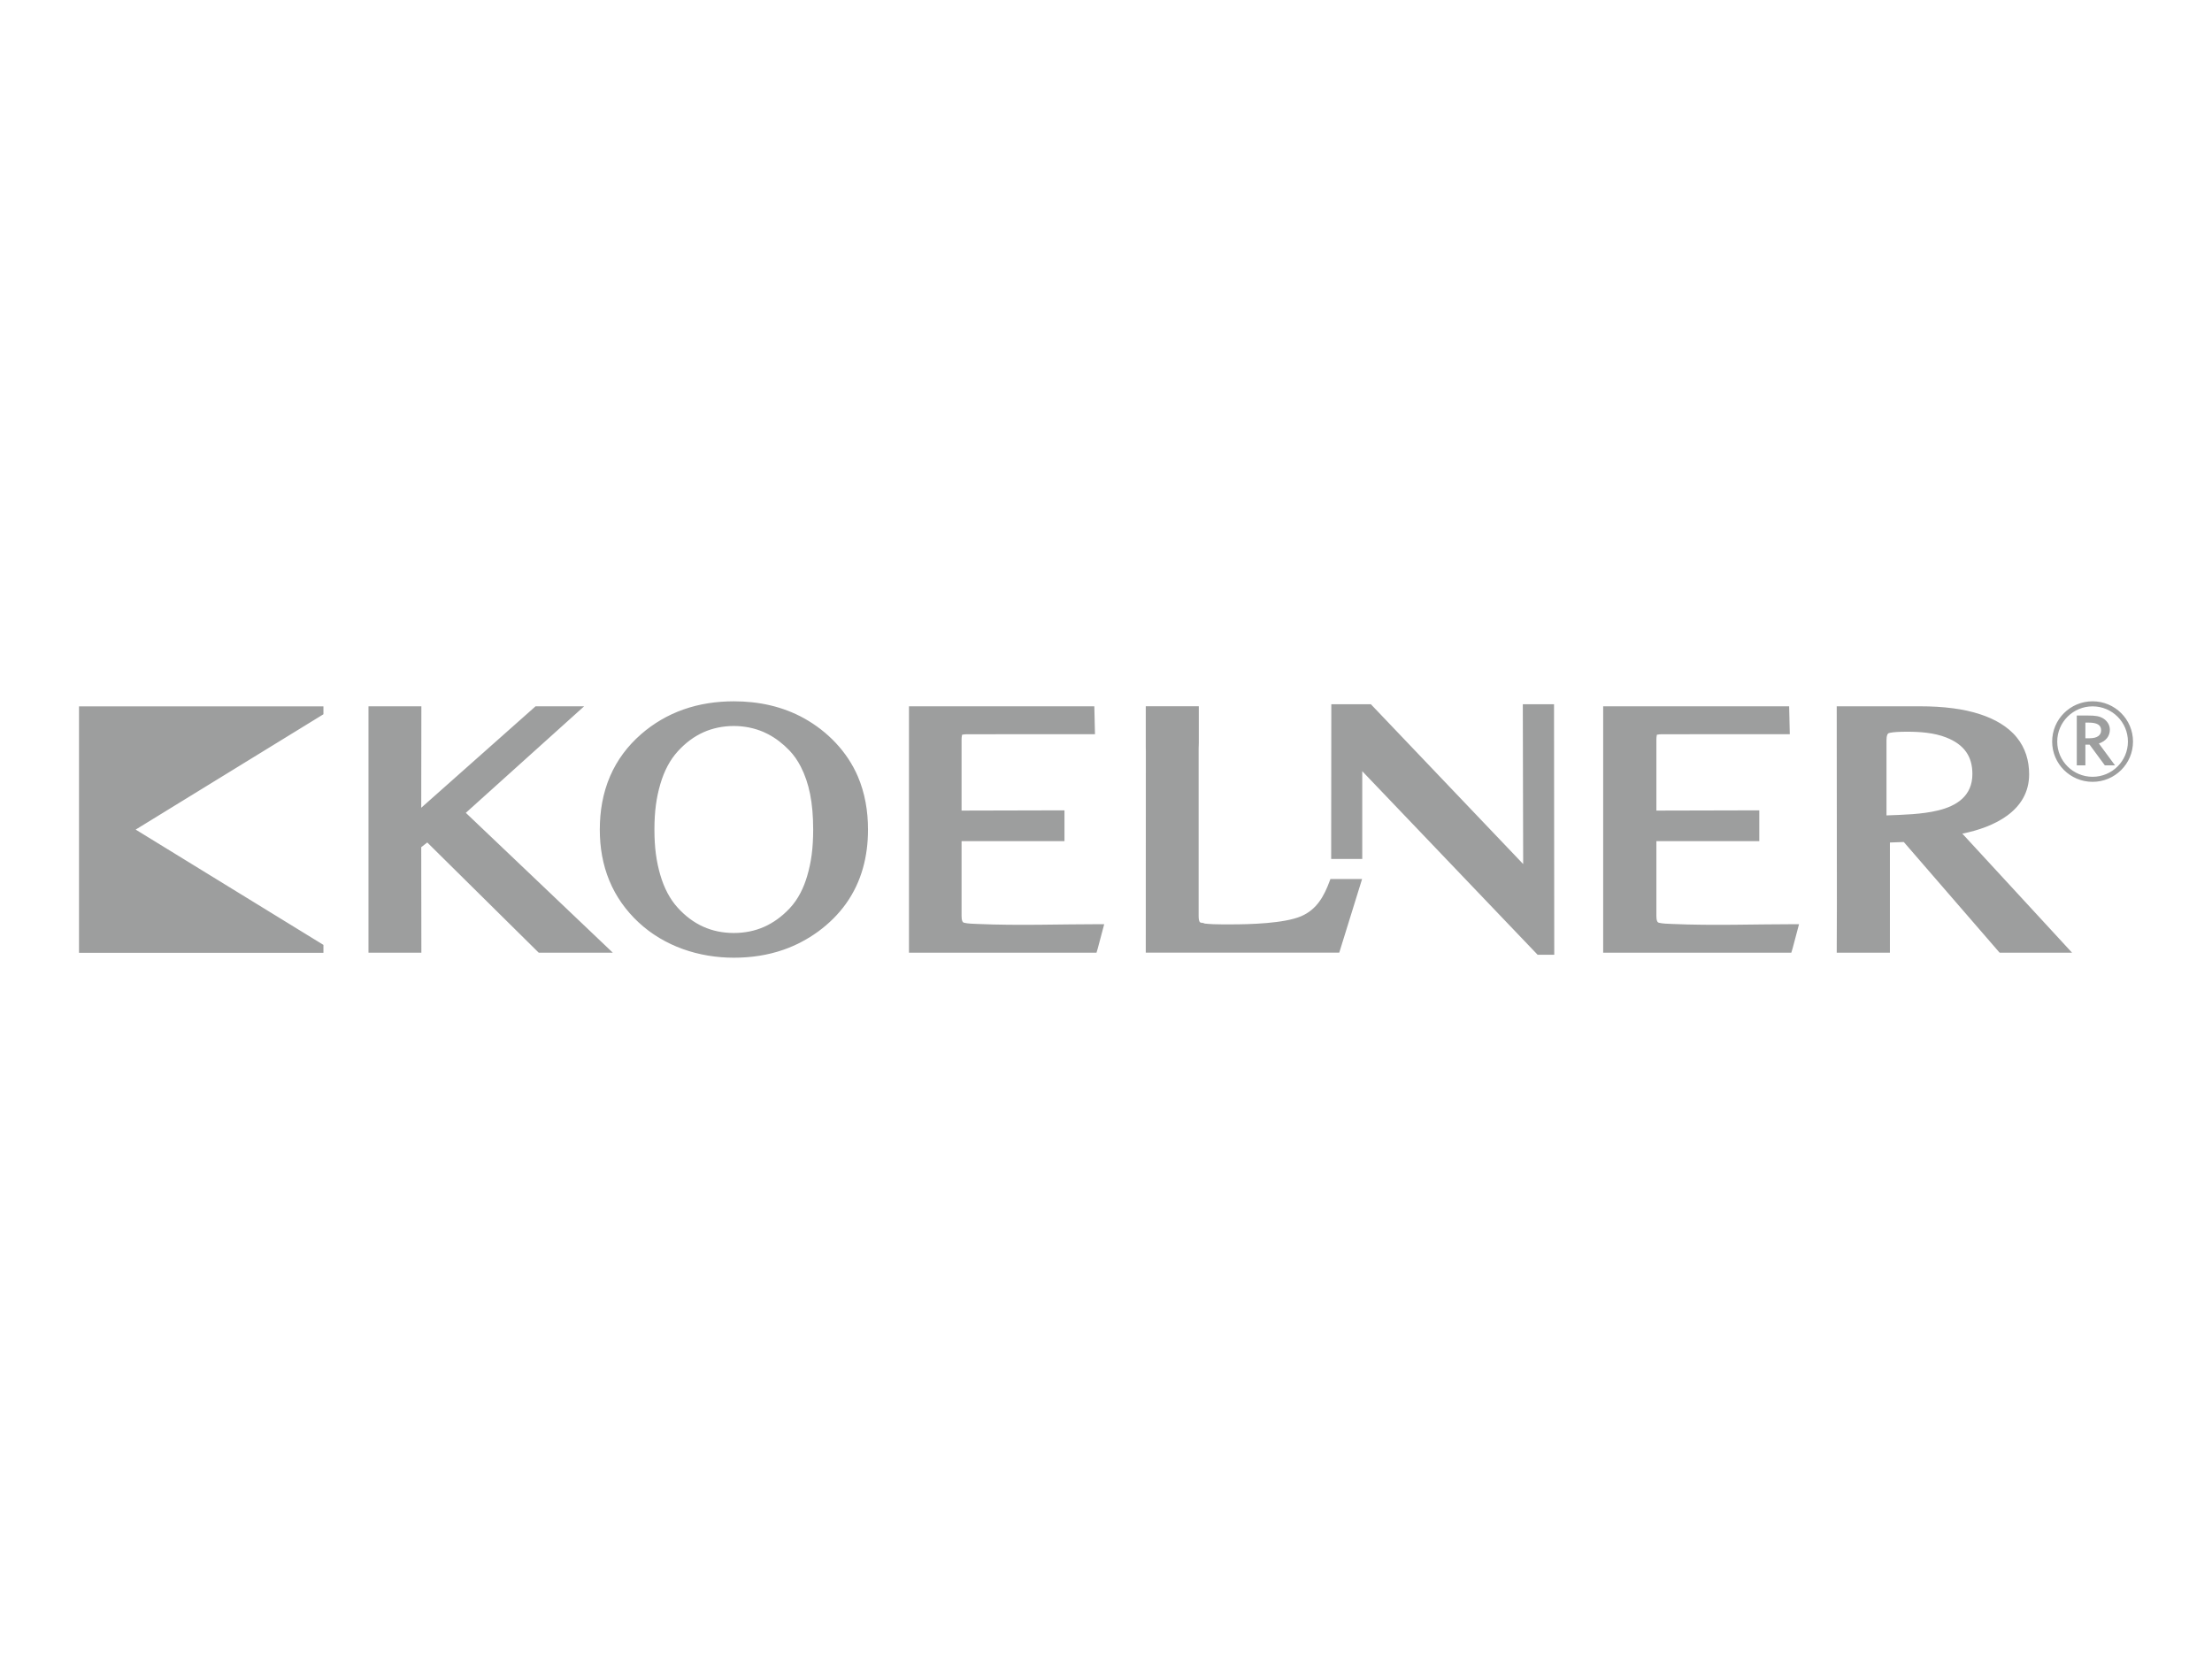
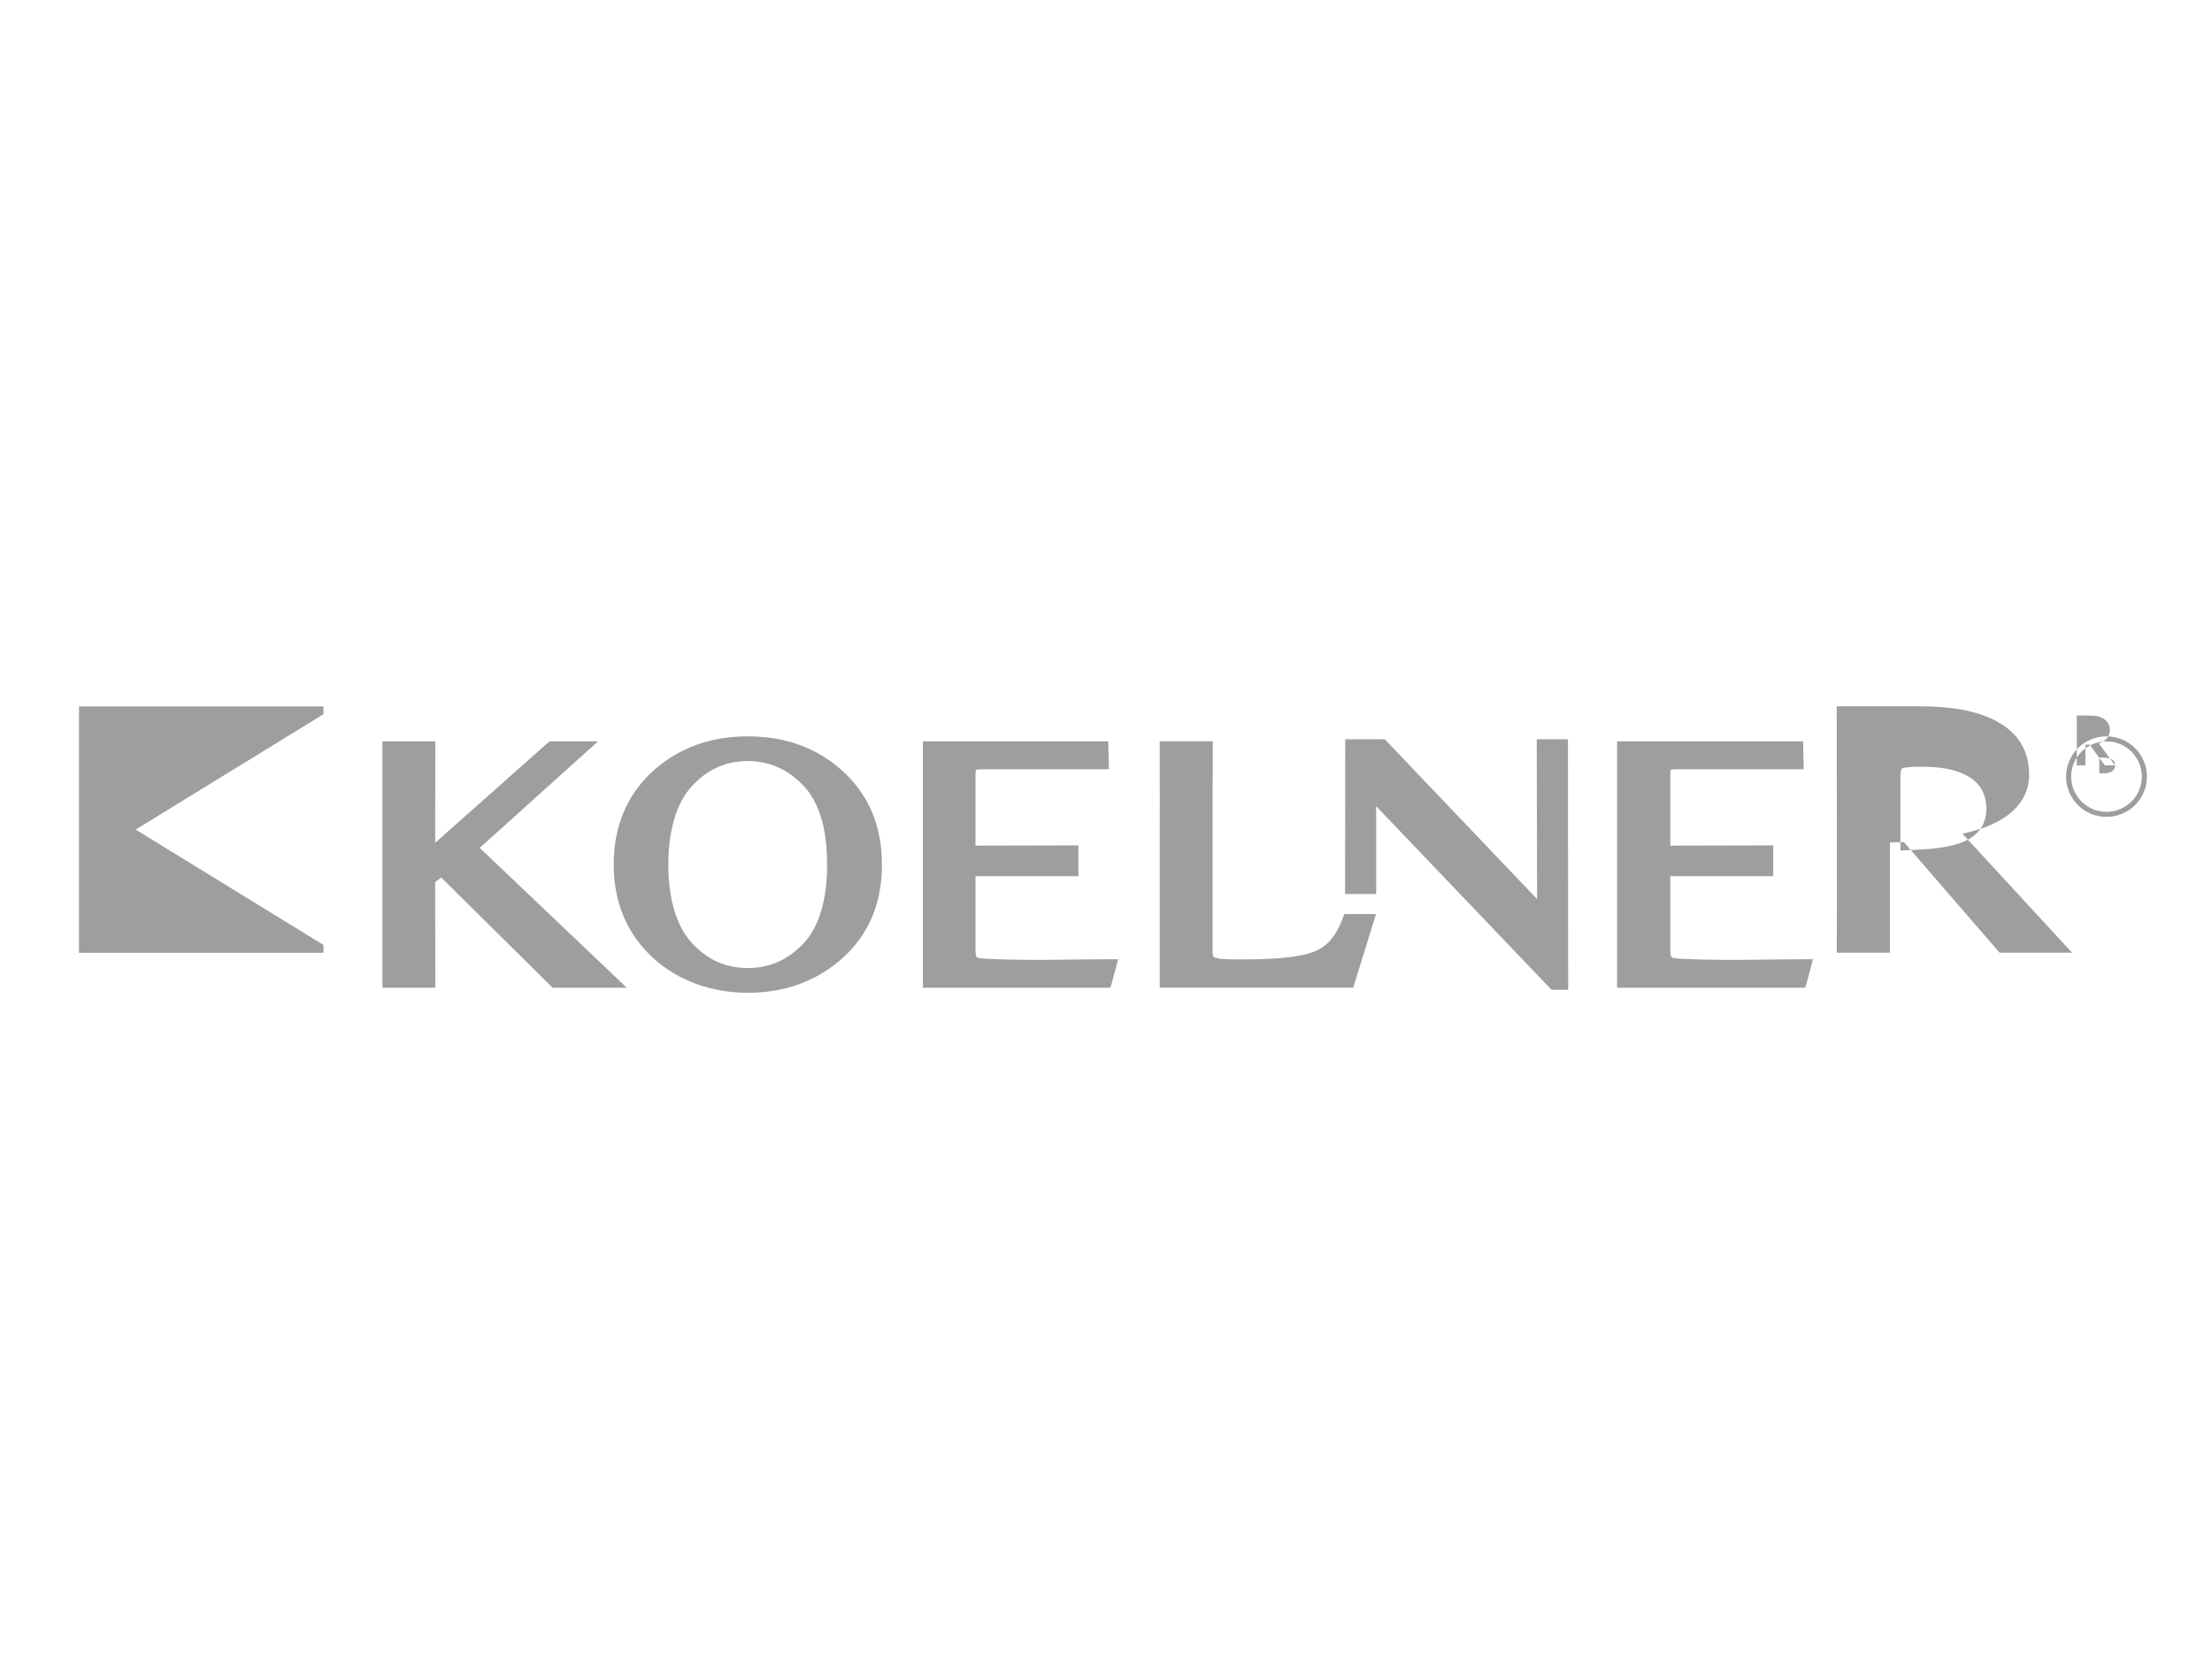
<svg xmlns="http://www.w3.org/2000/svg" xmlns:xlink="http://www.w3.org/1999/xlink" xml:space="preserve" width="16000px" height="12000px" version="1.1" style="shape-rendering:geometricPrecision; text-rendering:geometricPrecision; image-rendering:optimizeQuality; fill-rule:evenodd; clip-rule:evenodd" viewBox="0 0 14972.35 11229.21">
  <defs>
    <style type="text/css"> .fil0 {fill:none} .fil2 {fill:#9D9E9E} .fil1 {fill:black;fill-opacity:0} </style>
  </defs>
  <g id="Warstwa_x0020_1">
    <g id="_1117445352">
-       <rect class="fil0" x="-0.02" y="-0.04" width="14972.35" height="11229.21" />
      <a xlink:href="http://promocja.edu.pl/">
-         <rect class="fil1" x="534" y="4746" width="13903" height="1736" />
-         <path class="fil2" d="M13282.4 5642.59l742.86 805.93 -490.31 0 -13.54 -15.57 -635.24 -733.66 -93.93 3.4c0,242.88 0,485.81 0,728.74l0 17.09 -359.9 0 0 -17.09c0,-104.01 0.99,-207.96 0.99,-311.97l0 -0.21 -1.05 -1338.47 566.47 0c74.22,0 148.75,3.81 222.34,13.64 62.77,8.41 125.54,21.37 185.6,41.5 92.35,30.83 181.83,78.76 244.14,155.33 58.8,72.02 83.78,157.37 83.78,249.83 0,248.42 -240.27,359.27 -452.21,401.51zm-12364.07 -27.39l1270.87 -780.59 0 -53.62 -1654.45 0 0 1668.32 1654.45 0 0 -53.63 -1270.87 -780.48zm13397.74 -434.59l-109.39 -148.12 0 0c24.1,-8.26 42.49,-20.49 55.14,-36.48 12.65,-16.05 19.03,-35.18 19.18,-57.5 -0.15,-14.06 -3.6,-27.49 -10.5,-39.98 -6.85,-12.39 -16.57,-23.21 -29.11,-32.25 -14.53,-9.88 -30.53,-16.25 -47.78,-19.18 -17.3,-2.93 -36.69,-4.13 -58.12,-3.87l0 0 -78.34 0 0 337.38 58.22 0 0 -140.13 28.59 0 103.18 140.13 68.93 0zm-94.28 -237.18c0,17.14 -6.69,30.36 -19.92,39.56 -13.27,9.31 -33.03,13.96 -59.27,14.11l0 0 -27.23 0 0 -105.99 21.85 0 0 0c28.12,-0.16 49.18,3.97 63.34,12.18 14.12,8.25 21.23,21.63 21.23,40.14l0 0zm-57.71 -196.57c151.05,0 273.57,122.04 273.57,272.61 0,150.53 -122.52,272.52 -273.57,272.52 -151.15,0 -273.66,-121.99 -273.66,-272.52 0,-150.57 122.51,-272.61 273.66,-272.61l0 0zm0 34.23c-132.18,0 -239.27,106.73 -239.27,238.38 0,131.61 107.09,238.34 239.27,238.34 132.13,0 239.17,-106.73 239.17,-238.34 0,-131.65 -107.04,-238.38 -239.17,-238.38l0 0zm-6008.19 1470.44c18.97,1.57 37.84,3.45 56.97,4.08 40.4,1.67 80.91,1.15 121.26,1.15 124.08,0 357.4,-5.96 472.49,-54.93 106.99,-45.52 156.43,-137.41 194.43,-240.84l4.13 -11.19 214.34 0 -154.55 498.41 -1309.59 0 0 -17.09c0,-449.8 0.52,-899.6 0.52,-1349.4 0,-7.68 -0.2,-15.57 -0.52,-23.62l0 -277.64 359.02 0 0 250.41c-0.94,11.34 -1.15,23.1 -1.15,34.49l0 1136.1c0,8.73 0.58,17.98 2.56,26.61 1.15,4.8 2.77,9.77 5.54,13.9l0.21 0.21c2.61,1.41 8.78,3.81 14.84,5.9l0.27 -2.98 19.23 6.43zm-3395.02 -1294.78c-63.4,28.54 -121.21,71.61 -173.42,129.05 -52.11,57.44 -91.37,131.03 -117.71,220.82 -26.71,91.15 -40.09,184.29 -40.09,308.58 0,123.92 13.33,216.8 39.88,307.69 26.19,89.63 65.28,163.17 117.34,220.56 51.95,57.49 109.76,100.51 173.21,129.09 63.03,28.33 132.24,42.55 207.45,42.55 73.59,0 141.74,-13.9 204.36,-41.45 62.88,-27.86 120.73,-69.77 173.47,-125.8 58.7,-62.56 95.28,-140.34 118.39,-219.15 26.91,-91.62 40.4,-186.38 40.4,-313.28l0 -0.21c0,-184.4 -28.07,-316.89 -84.2,-426.39 -10.46,-20.54 -22.27,-40.03 -35.23,-58.64 -13.02,-18.45 -26.66,-35.22 -41.08,-50.17l-0.11 -0.16 -0.1 -0.05 0 -0.05c-44.64,-46.42 -92.57,-83.16 -143.94,-110.02 -9.88,-5.18 -19.97,-9.99 -30.06,-14.53 -125.75,-55.2 -283.33,-54.99 -408.56,1.56zm8008.22 54.31l0 0.16 0 507.97c112.95,-4.39 239.69,-6.9 349.56,-33.72 125.86,-30.67 231.85,-97.89 231.85,-246.69 0,-116.55 -53,-198.51 -177.7,-247.27 -81.17,-31.83 -176.25,-38.73 -263.74,-38.73l-0.31 0c-53.37,0 -91.26,2.35 -113.63,6.9 -3.66,0.79 -6.8,1.57 -9.3,2.35 -1.36,0.47 -2.41,0.84 -3.19,1.1l0 0.05 -0.11 0.16 -0.47 0.26c-2.46,1.31 -4.65,4.03 -6.48,7.89 -0.37,0.79 -0.94,1.88 -1.41,3.35l-0.1 0.16c-3.35,8.72 -4.97,20.74 -4.97,36.06zm-9917.89 456.38l773.81 -686.66 328.7 0 -800.67 721 995.05 946.74 -501.49 0 -754.52 -746.09 -40.88 31.83c0,232.37 0.89,464.75 0.89,697.17l0 17.09 -357.92 0 0 -1667.74 357.92 0 0 17.09c0,223.17 -0.83,446.4 -0.89,669.57zm1487.98 -497.78c83.73,-72.91 181,-130.19 285.69,-167.09 110.23,-38.99 225.89,-55.66 342.5,-55.66 167.67,0 329.85,34.13 477.14,116.08 157.58,88.17 289.77,224.53 361.53,391.31 49.08,114.41 69.25,236.92 69.25,360.9 0,181.15 -43.07,353.05 -149.06,501.54 -102.29,143.26 -256.84,253.91 -422.68,311.61 -108.19,37.79 -221.61,54.04 -336.02,54.04 -236.98,0 -470.77,-76.93 -645.6,-239.64l-0.47 -0.41c-84.83,-79.45 -151.78,-172.74 -196.36,-280.15 -46,-110.33 -65.23,-227.83 -65.23,-346.99 0,-124.08 20.28,-246.75 69.56,-361.16 47.62,-110.59 119.07,-205.14 209.75,-284.38zm2401.33 -0.05l0 0.32 -191.4 0c-11.29,0 -24.82,0.26 -35.75,2.82 -0.42,0.1 -0.78,0.26 -1.2,0.31 -0.47,1.73 -0.84,3.56 -1.05,4.76 -2.14,9.82 -2.56,21.01 -2.56,31.1l0 477.65c226.47,-0.1 453,-1.67 679.47,-1.67l17.09 0 0 208.65 -17.09 0c-226.47,0 -453,0 -679.47,0l0 508.23c0,10.97 1.05,26.76 6.8,36.53 2.4,4.08 5.75,6.32 10.29,7.47 24.15,6.28 64.19,7.06 89.33,8.11 278.74,12.28 557.94,1.51 836.89,1.51l22.21 0 -43.17 162.5 -9.04 30.62 -1269.35 0 0 -1667.74 1254.66 0 4.39 188.83 -671.05 0zm2480.15 250.3l0 593.95 -210.37 0 0 -17.09c0,-349.03 0.99,-663.88 0.99,-1012.91l0 -17.09 267.76 0 1030.86 1081.69c-0.16,-354.83 -2.41,-709.72 -2.41,-1064.6l0 -17.09 211.26 0 1.52 1695.76 -112.48 0 -1187.13 -1242.62zm2216.47 -250.3l0 0.32 -185.08 0c-11.18,0 -24.77,0.26 -35.64,2.82 -0.47,0.1 -0.84,0.21 -1.26,0.31 -0.47,1.73 -0.83,3.56 -1.04,4.7 -2.14,9.88 -2.51,21.07 -2.51,31.16l0 477.65c226.47,-0.1 452.89,-1.67 679.41,-1.67l17.09 0 0 208.65 -696.5 0 0 508.23c0,10.97 0.99,26.76 6.69,36.43 2.46,4.18 5.8,6.37 10.35,7.57 24.2,6.28 64.13,7.06 89.22,8.11 278.84,12.28 558.05,1.51 836.99,1.51l22.22 0 -43.12 162.5 -9.15 30.62 -1273.47 0 0 -1667.74 1258.84 0 4.33 188.83 -677.37 0z" />
+         <path class="fil2" d="M13282.4 5642.59l742.86 805.93 -490.31 0 -13.54 -15.57 -635.24 -733.66 -93.93 3.4c0,242.88 0,485.81 0,728.74l0 17.09 -359.9 0 0 -17.09c0,-104.01 0.99,-207.96 0.99,-311.97l0 -0.21 -1.05 -1338.47 566.47 0c74.22,0 148.75,3.81 222.34,13.64 62.77,8.41 125.54,21.37 185.6,41.5 92.35,30.83 181.83,78.76 244.14,155.33 58.8,72.02 83.78,157.37 83.78,249.83 0,248.42 -240.27,359.27 -452.21,401.51zm-12364.07 -27.39l1270.87 -780.59 0 -53.62 -1654.45 0 0 1668.32 1654.45 0 0 -53.63 -1270.87 -780.48zm13397.74 -434.59l-109.39 -148.12 0 0c24.1,-8.26 42.49,-20.49 55.14,-36.48 12.65,-16.05 19.03,-35.18 19.18,-57.5 -0.15,-14.06 -3.6,-27.49 -10.5,-39.98 -6.85,-12.39 -16.57,-23.21 -29.11,-32.25 -14.53,-9.88 -30.53,-16.25 -47.78,-19.18 -17.3,-2.93 -36.69,-4.13 -58.12,-3.87l0 0 -78.34 0 0 337.38 58.22 0 0 -140.13 28.59 0 103.18 140.13 68.93 0zc0,17.14 -6.69,30.36 -19.92,39.56 -13.27,9.31 -33.03,13.96 -59.27,14.11l0 0 -27.23 0 0 -105.99 21.85 0 0 0c28.12,-0.16 49.18,3.97 63.34,12.18 14.12,8.25 21.23,21.63 21.23,40.14l0 0zm-57.71 -196.57c151.05,0 273.57,122.04 273.57,272.61 0,150.53 -122.52,272.52 -273.57,272.52 -151.15,0 -273.66,-121.99 -273.66,-272.52 0,-150.57 122.51,-272.61 273.66,-272.61l0 0zm0 34.23c-132.18,0 -239.27,106.73 -239.27,238.38 0,131.61 107.09,238.34 239.27,238.34 132.13,0 239.17,-106.73 239.17,-238.34 0,-131.65 -107.04,-238.38 -239.17,-238.38l0 0zm-6008.19 1470.44c18.97,1.57 37.84,3.45 56.97,4.08 40.4,1.67 80.91,1.15 121.26,1.15 124.08,0 357.4,-5.96 472.49,-54.93 106.99,-45.52 156.43,-137.41 194.43,-240.84l4.13 -11.19 214.34 0 -154.55 498.41 -1309.59 0 0 -17.09c0,-449.8 0.52,-899.6 0.52,-1349.4 0,-7.68 -0.2,-15.57 -0.52,-23.62l0 -277.64 359.02 0 0 250.41c-0.94,11.34 -1.15,23.1 -1.15,34.49l0 1136.1c0,8.73 0.58,17.98 2.56,26.61 1.15,4.8 2.77,9.77 5.54,13.9l0.21 0.21c2.61,1.41 8.78,3.81 14.84,5.9l0.27 -2.98 19.23 6.43zm-3395.02 -1294.78c-63.4,28.54 -121.21,71.61 -173.42,129.05 -52.11,57.44 -91.37,131.03 -117.71,220.82 -26.71,91.15 -40.09,184.29 -40.09,308.58 0,123.92 13.33,216.8 39.88,307.69 26.19,89.63 65.28,163.17 117.34,220.56 51.95,57.49 109.76,100.51 173.21,129.09 63.03,28.33 132.24,42.55 207.45,42.55 73.59,0 141.74,-13.9 204.36,-41.45 62.88,-27.86 120.73,-69.77 173.47,-125.8 58.7,-62.56 95.28,-140.34 118.39,-219.15 26.91,-91.62 40.4,-186.38 40.4,-313.28l0 -0.21c0,-184.4 -28.07,-316.89 -84.2,-426.39 -10.46,-20.54 -22.27,-40.03 -35.23,-58.64 -13.02,-18.45 -26.66,-35.22 -41.08,-50.17l-0.11 -0.16 -0.1 -0.05 0 -0.05c-44.64,-46.42 -92.57,-83.16 -143.94,-110.02 -9.88,-5.18 -19.97,-9.99 -30.06,-14.53 -125.75,-55.2 -283.33,-54.99 -408.56,1.56zm8008.22 54.31l0 0.16 0 507.97c112.95,-4.39 239.69,-6.9 349.56,-33.72 125.86,-30.67 231.85,-97.89 231.85,-246.69 0,-116.55 -53,-198.51 -177.7,-247.27 -81.17,-31.83 -176.25,-38.73 -263.74,-38.73l-0.31 0c-53.37,0 -91.26,2.35 -113.63,6.9 -3.66,0.79 -6.8,1.57 -9.3,2.35 -1.36,0.47 -2.41,0.84 -3.19,1.1l0 0.05 -0.11 0.16 -0.47 0.26c-2.46,1.31 -4.65,4.03 -6.48,7.89 -0.37,0.79 -0.94,1.88 -1.41,3.35l-0.1 0.16c-3.35,8.72 -4.97,20.74 -4.97,36.06zm-9917.89 456.38l773.81 -686.66 328.7 0 -800.67 721 995.05 946.74 -501.49 0 -754.52 -746.09 -40.88 31.83c0,232.37 0.89,464.75 0.89,697.17l0 17.09 -357.92 0 0 -1667.74 357.92 0 0 17.09c0,223.17 -0.83,446.4 -0.89,669.57zm1487.98 -497.78c83.73,-72.91 181,-130.19 285.69,-167.09 110.23,-38.99 225.89,-55.66 342.5,-55.66 167.67,0 329.85,34.13 477.14,116.08 157.58,88.17 289.77,224.53 361.53,391.31 49.08,114.41 69.25,236.92 69.25,360.9 0,181.15 -43.07,353.05 -149.06,501.54 -102.29,143.26 -256.84,253.91 -422.68,311.61 -108.19,37.79 -221.61,54.04 -336.02,54.04 -236.98,0 -470.77,-76.93 -645.6,-239.64l-0.47 -0.41c-84.83,-79.45 -151.78,-172.74 -196.36,-280.15 -46,-110.33 -65.23,-227.83 -65.23,-346.99 0,-124.08 20.28,-246.75 69.56,-361.16 47.62,-110.59 119.07,-205.14 209.75,-284.38zm2401.33 -0.05l0 0.32 -191.4 0c-11.29,0 -24.82,0.26 -35.75,2.82 -0.42,0.1 -0.78,0.26 -1.2,0.31 -0.47,1.73 -0.84,3.56 -1.05,4.76 -2.14,9.82 -2.56,21.01 -2.56,31.1l0 477.65c226.47,-0.1 453,-1.67 679.47,-1.67l17.09 0 0 208.65 -17.09 0c-226.47,0 -453,0 -679.47,0l0 508.23c0,10.97 1.05,26.76 6.8,36.53 2.4,4.08 5.75,6.32 10.29,7.47 24.15,6.28 64.19,7.06 89.33,8.11 278.74,12.28 557.94,1.51 836.89,1.51l22.21 0 -43.17 162.5 -9.04 30.62 -1269.35 0 0 -1667.74 1254.66 0 4.39 188.83 -671.05 0zm2480.15 250.3l0 593.95 -210.37 0 0 -17.09c0,-349.03 0.99,-663.88 0.99,-1012.91l0 -17.09 267.76 0 1030.86 1081.69c-0.16,-354.83 -2.41,-709.72 -2.41,-1064.6l0 -17.09 211.26 0 1.52 1695.76 -112.48 0 -1187.13 -1242.62zm2216.47 -250.3l0 0.32 -185.08 0c-11.18,0 -24.77,0.26 -35.64,2.82 -0.47,0.1 -0.84,0.21 -1.26,0.31 -0.47,1.73 -0.83,3.56 -1.04,4.7 -2.14,9.88 -2.51,21.07 -2.51,31.16l0 477.65c226.47,-0.1 452.89,-1.67 679.41,-1.67l17.09 0 0 208.65 -696.5 0 0 508.23c0,10.97 0.99,26.76 6.69,36.43 2.46,4.18 5.8,6.37 10.35,7.57 24.2,6.28 64.13,7.06 89.22,8.11 278.84,12.28 558.05,1.51 836.99,1.51l22.22 0 -43.12 162.5 -9.15 30.62 -1273.47 0 0 -1667.74 1258.84 0 4.33 188.83 -677.37 0z" />
      </a>
    </g>
  </g>
</svg>